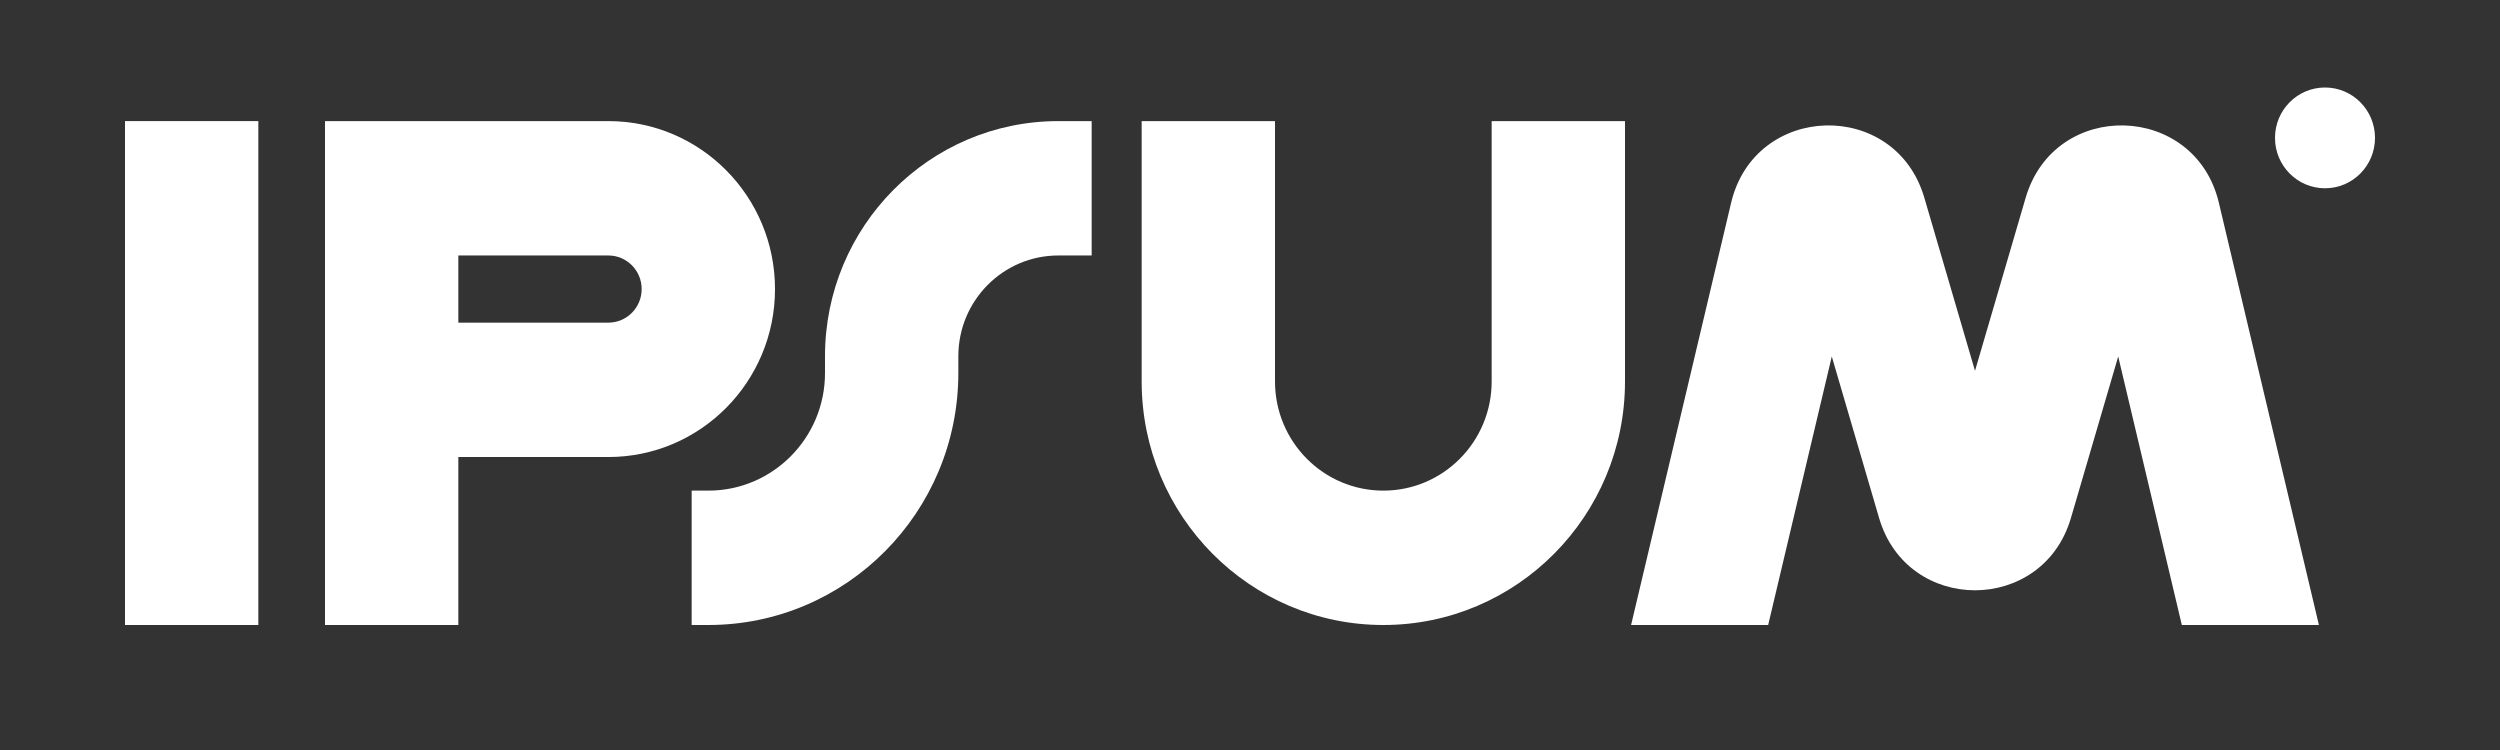
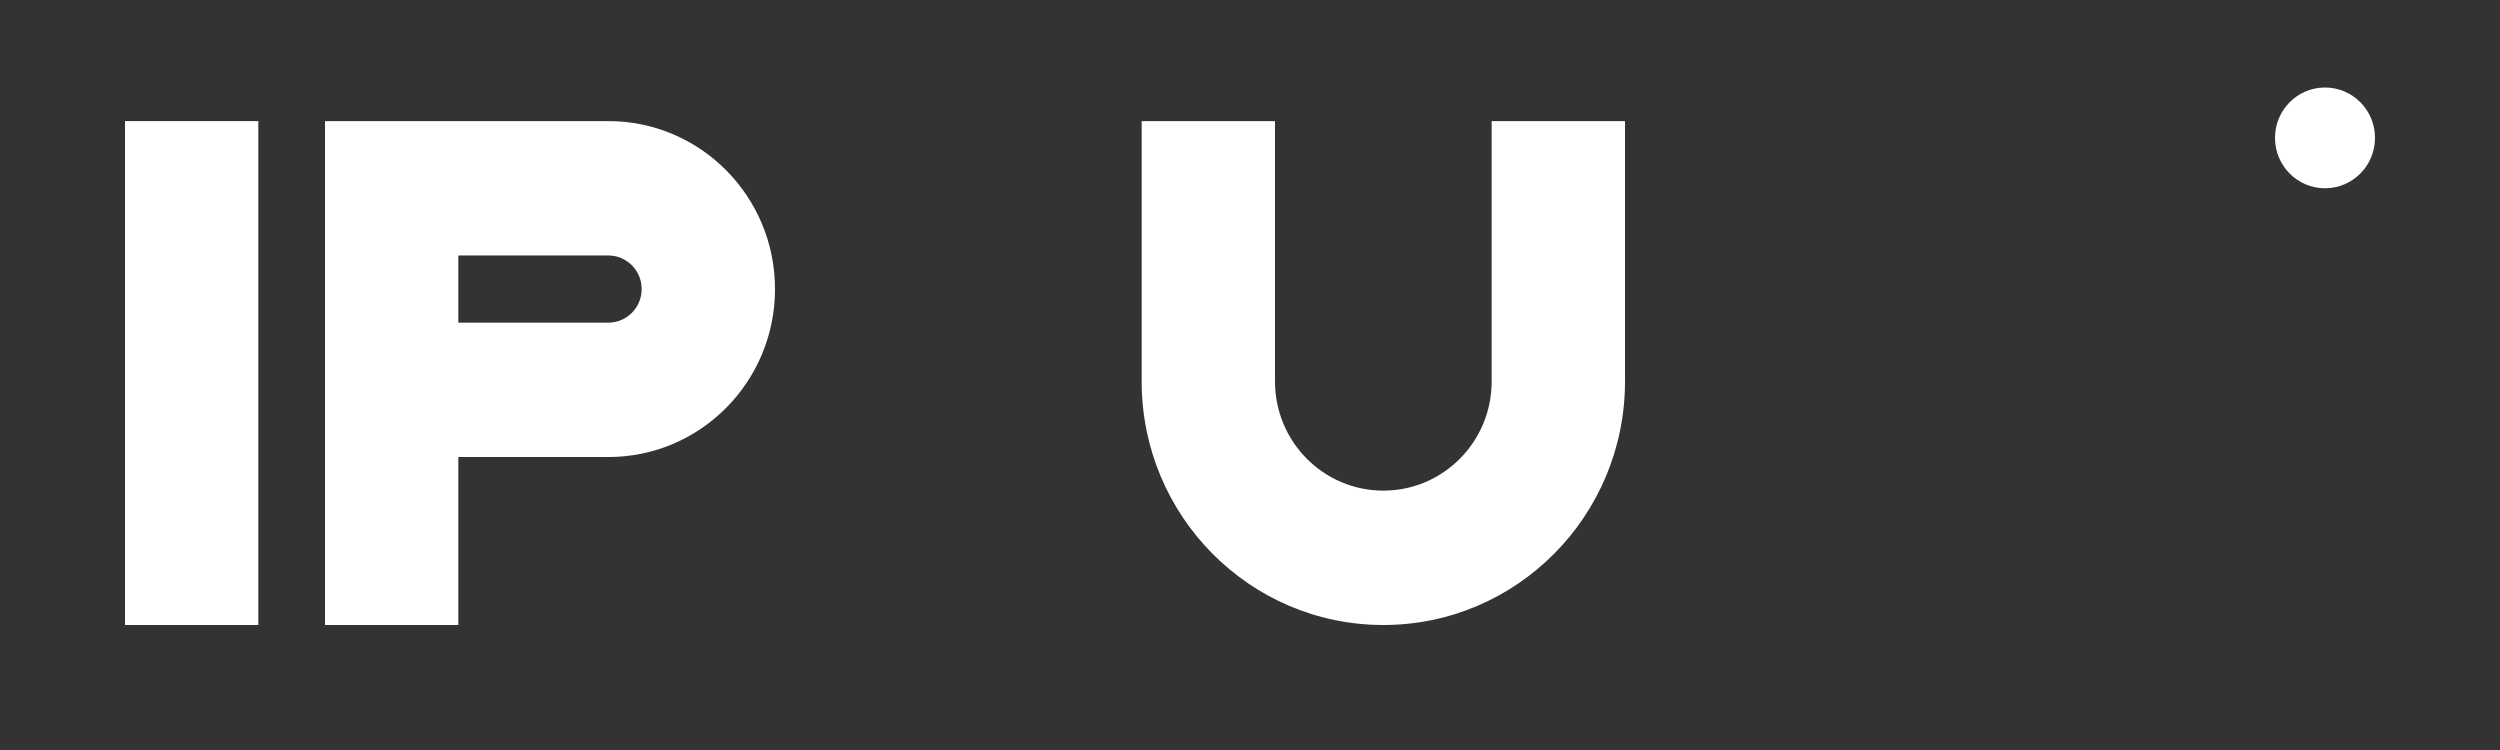
<svg xmlns="http://www.w3.org/2000/svg" width="200" height="60" viewBox="0 0 200 60" fill="none">
  <rect x="0" y="0" width="200" height="60" fill="#333333" stroke="none" />
  <g clip-path="url(#clip0_92_3)">
    <path fill-rule="evenodd" clip-rule="evenodd" d="M20.667 9.688V50H10V9.688H20.667Z" fill="white" />
    <path fill-rule="evenodd" clip-rule="evenodd" d="M26 9.688H48.667C56.031 9.688 62 15.704 62 23.125C62 30.546 56.031 36.562 48.667 36.562H36.667V50H26V9.688ZM36.667 25.812H48.667C50.139 25.812 51.333 24.609 51.333 23.125C51.333 21.641 50.139 20.438 48.667 20.438H36.667V25.812Z" fill="white" />
    <path fill-rule="evenodd" clip-rule="evenodd" d="M102 9.688V30.516C102 35.34 105.88 39.25 110.667 39.25C115.453 39.25 119.333 35.34 119.333 30.516V9.688H130V30.516C130 41.277 121.344 50 110.667 50C99.989 50 91.333 41.277 91.333 30.516V9.688H102Z" fill="white" />
-     <path fill-rule="evenodd" clip-rule="evenodd" d="M66 28.5C66 18.11 74.357 9.688 84.667 9.688H87.333V20.438H84.667C80.248 20.438 76.667 24.047 76.667 28.5V29.844C76.667 40.976 67.712 50 56.667 50H55.333V39.25H56.667C61.821 39.25 66 35.039 66 29.844V28.5Z" fill="white" />
-     <path d="M190 11.031C190 13.258 188.21 15.062 186 15.062C183.791 15.062 182 13.258 182 11.031C182 8.805 183.791 7 186 7C188.21 7 190 8.805 190 11.031Z" fill="white" />
-     <path d="M141.453 50L146.543 28.519L150.328 41.442C152.583 49.15 163.416 49.15 165.673 41.442L169.457 28.519L174.547 50H185.513L177.51 16.223C175.606 8.19 164.375 7.893 162.055 15.814L158 29.665L153.945 15.814C151.626 7.893 140.393 8.19 138.49 16.223L130.487 50H141.453Z" fill="white" />
+     <path d="M190 11.031C190 13.258 188.21 15.062 186 15.062C183.791 15.062 182 13.258 182 11.031C182 8.805 183.791 7 186 7C188.21 7 190 8.805 190 11.031" fill="white" />
  </g>
  <defs>
    <clipPath id="clip0_92_3">
      <rect width="180" height="43" fill="white" transform="translate(10 7)" />
    </clipPath>
  </defs>
</svg>